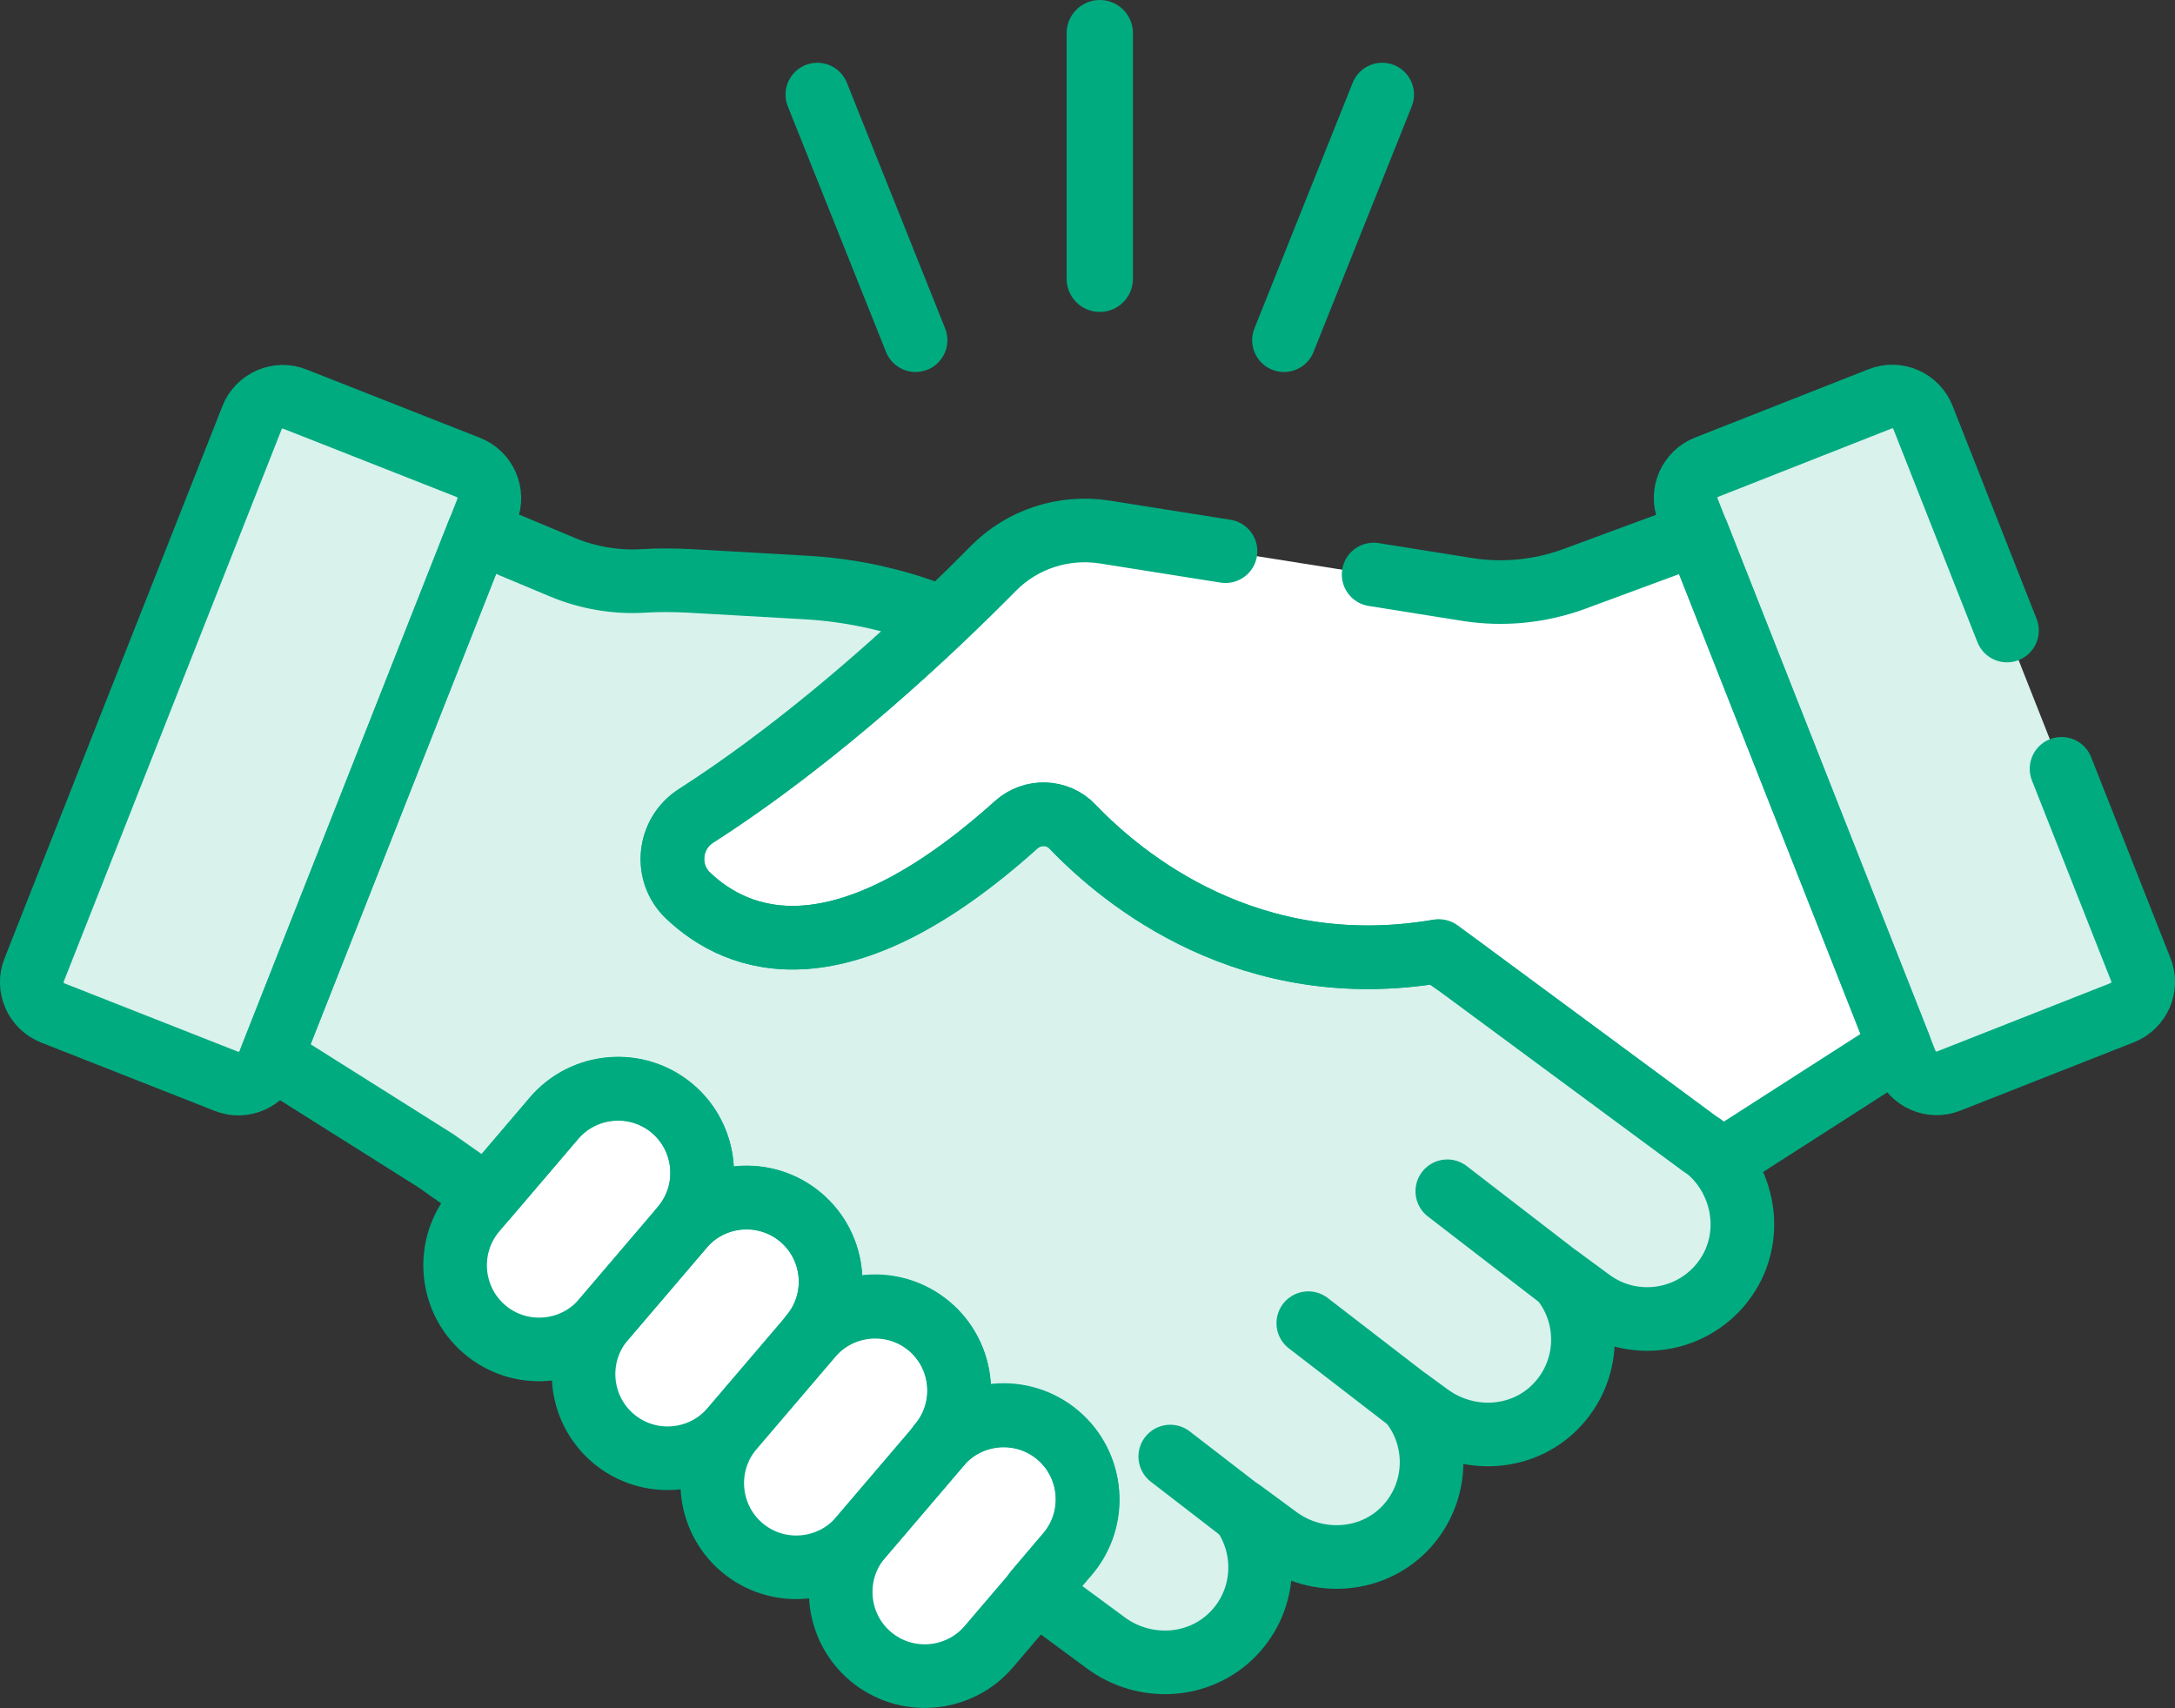
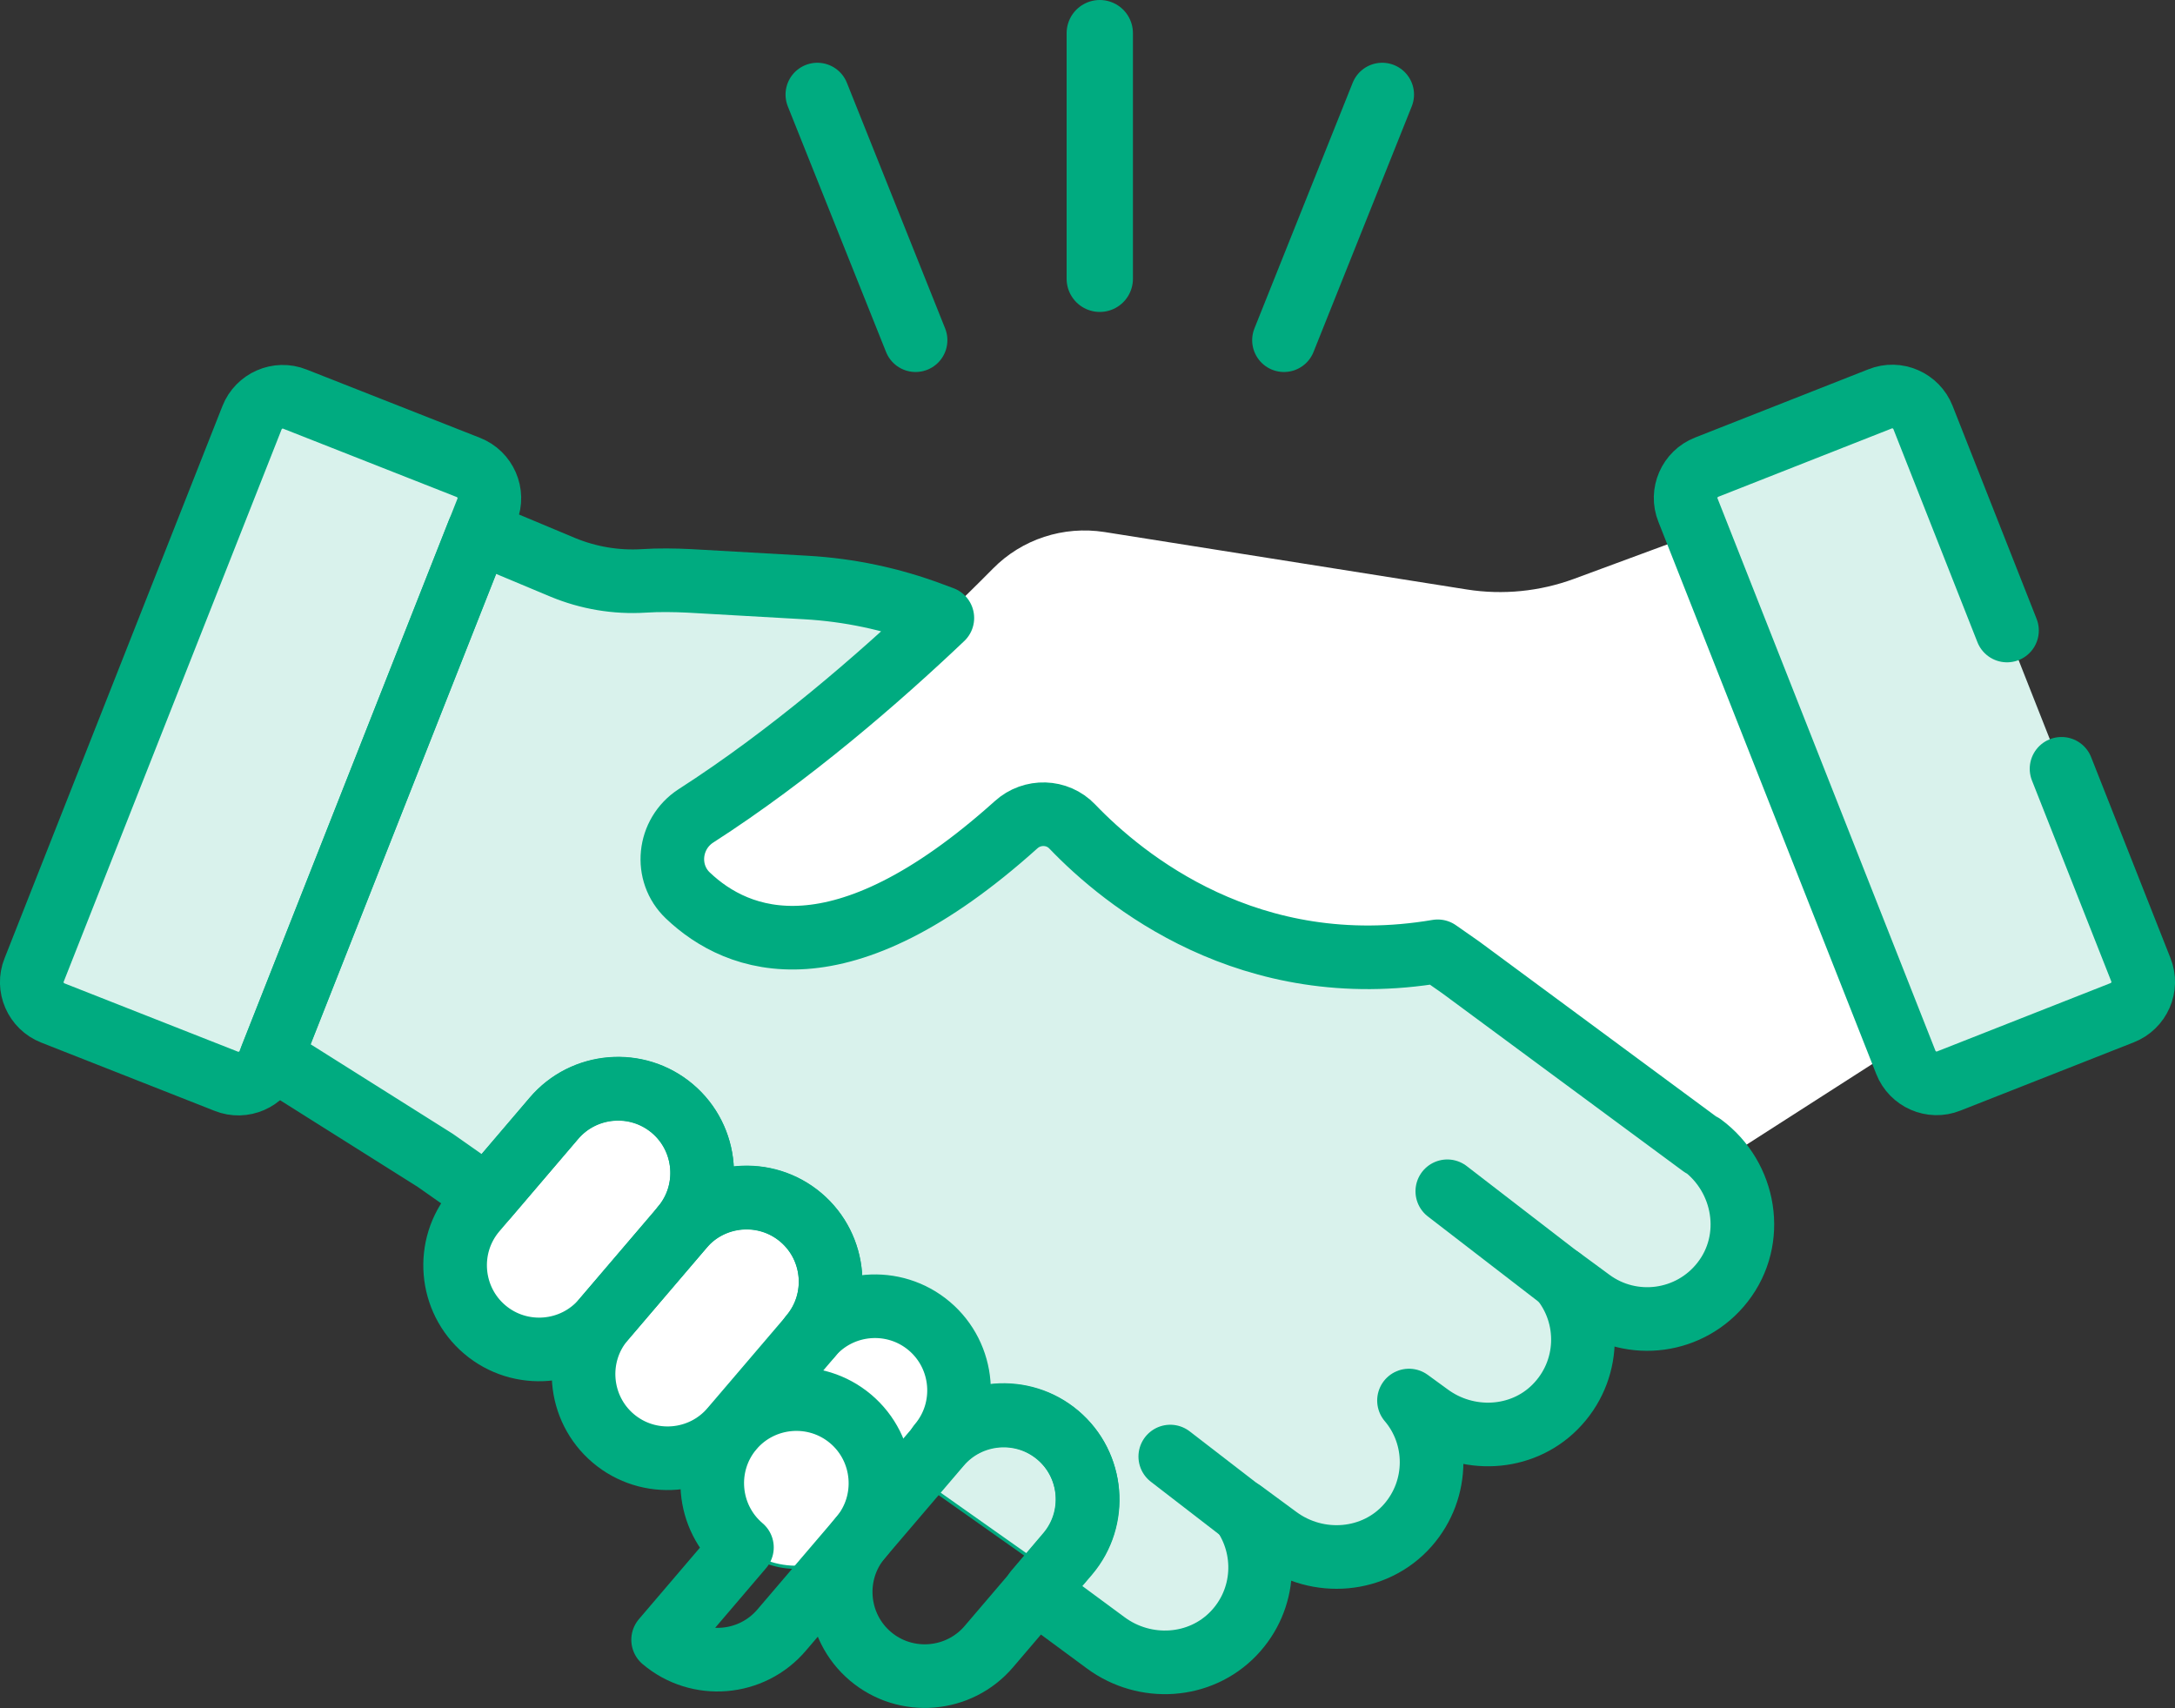
<svg xmlns="http://www.w3.org/2000/svg" id="_レイヤー_2" data-name="レイヤー 2" viewBox="0 0 88.56 69.54">
  <rect x="0" y="0" width="88.56" height="69.54" fill="#333333" stroke="none" />
  <defs>
    <style>
      .cls-1, .cls-2 {
        fill: #d9f2ec;
      }

      .cls-1, .cls-3 {
        stroke-width: 0px;
      }

      .cls-4 {
        stroke-width: 2.59px;
      }

      .cls-4, .cls-5 {
        fill: none;
        stroke-linecap: round;
        stroke-linejoin: round;
      }

      .cls-4, .cls-5, .cls-2, .cls-6 {
        stroke: #00ab80;
      }

      .cls-5 {
        stroke-width: 2.7px;
      }

      .cls-2, .cls-6 {
        stroke-miterlimit: 10;
        stroke-width: .13px;
      }

      .cls-3, .cls-6 {
        fill: #fff;
      }
    </style>
  </defs>
  <g id="_レイヤー_21" data-name="レイヤー 21">
    <g>
      <g id="g1215">
        <g id="g1217">
          <g id="g1219">
            <g id="g1225">
              <path id="path1227" class="cls-2" d="M70.47,47.99l-.35-.75-.15-1.69-29.92-19.29-1.68-1.1-.46-.17c-1.63-.61-3.34-.97-5.08-1.07l-4.75-.27c-.62-.03-1.25-.04-1.87,0-1.12.07-2.25-.12-3.29-.55l-3.44-1.44-.96.68-7.92,19.66.44,1.04,6.67,4.2,2.11,1.48,1.34.03,20.81,14.69.2,1.35,2.86,2.11c1.59,1.17,3.83,1.04,5.2-.39,1.33-1.39,1.41-3.48.35-4.96l1.44,1.06c1.64,1.21,3.96,1.02,5.3-.5,1.3-1.48,1.27-3.65.05-5.08l.81.59c1.56,1.15,3.76,1.05,5.13-.32,1.46-1.46,1.5-3.74.24-5.24l1.21.89c1.69,1.25,4.08.93,5.38-.74.98-1.25,1.03-2.91.33-4.23" />
            </g>
            <g id="g1233">
              <path id="path1235" class="cls-2" d="M1.39,39.49l8.87-22.48c.27-.69,1.06-1.04,1.75-.76l7.06,2.78c.69.27,1.04,1.06.76,1.75l-8.87,22.48c-.27.69-1.06,1.04-1.75.76l-7.06-2.78c-.69-.27-1.04-1.06-.76-1.75" />
            </g>
            <g id="g1241">
              <path id="path1243" class="cls-6" d="M19.74,54.13h0c-1.44-1.22-1.62-3.39-.4-4.83l3.21-3.76c1.22-1.44,3.39-1.62,4.83-.4h0c1.44,1.22,1.62,3.39.4,4.83l-3.21,3.76c-1.22,1.44-3.39,1.62-4.83.4" />
            </g>
            <g id="g1245">
              <path id="path1247" class="cls-6" d="M24.97,58.56h0c-1.44-1.22-1.62-3.39-.4-4.83l3.21-3.76c1.22-1.44,3.39-1.62,4.83-.4,1.44,1.22,1.62,3.39.4,4.83l-3.21,3.76c-1.22,1.44-3.39,1.62-4.83.4" />
            </g>
            <g id="g1249">
              <path id="path1251" class="cls-6" d="M30.2,63h0c-1.44-1.22-1.62-3.39-.4-4.83l3.21-3.76c1.22-1.44,3.39-1.62,4.83-.4,1.44,1.22,1.62,3.39.4,4.83l-3.21,3.76c-1.22,1.44-3.39,1.62-4.83.4" />
            </g>
            <g id="g1253">
-               <path id="path1255" class="cls-6" d="M35.44,67.43h0c-1.44-1.22-1.62-3.39-.4-4.83l3.21-3.76c1.22-1.44,3.39-1.62,4.83-.4,1.44,1.22,1.62,3.39.4,4.83l-3.21,3.76c-1.22,1.44-3.39,1.62-4.83.4" />
-             </g>
+               </g>
            <g id="g1273">
              <path id="path1275" class="cls-3" d="M70.34,22.4l-1.25-.68-5.01,1.85c-1.39.51-2.89.66-4.35.43l-14.76-2.34c-1.67-.26-3.36.29-4.54,1.49-2.44,2.47-7.05,6.84-12.1,10.07-1.13.72-1.29,2.31-.32,3.24,2.02,1.92,6.18,3.57,13.36-2.88.66-.59,1.68-.57,2.29.07,2.09,2.19,7.24,6.39,14.92,5.07l11.54,8.52,7.22-4.63.35-.78-7.34-19.43Z" />
            </g>
            <g id="g1281">
              <path id="path1283" class="cls-1" d="M87.17,39.49l-8.87-22.48c-.27-.69-1.06-1.04-1.75-.76l-7.06,2.78c-.69.27-1.04,1.06-.76,1.75l8.87,22.48c.27.69,1.06,1.04,1.75.76l7.06-2.78c.69-.27,1.04-1.06.76-1.75" />
            </g>
            <g id="g1301">
              <path id="path1303" class="cls-4" d="M1.39,39.49l8.87-22.48c.27-.69,1.06-1.04,1.75-.76l7.06,2.78c.69.27,1.04,1.06.76,1.75l-8.87,22.48c-.27.69-1.06,1.04-1.75.76l-7.06-2.78c-.69-.27-1.04-1.06-.76-1.75Z" />
            </g>
            <g id="g1305">
              <path id="path1307" class="cls-4" d="M63.55,52.06l-4.62-3.56" />
            </g>
            <g id="g1309">
-               <path id="path1311" class="cls-4" d="M57.37,57.03l-4.1-3.16" />
-             </g>
+               </g>
            <g id="g1313">
              <path id="path1315" class="cls-4" d="M50.58,61.56l-2.93-2.26" />
            </g>
            <g id="g1317">
              <path id="path1319" class="cls-4" d="M19.74,54.13h0c-1.44-1.22-1.62-3.39-.4-4.83l3.21-3.76c1.22-1.44,3.39-1.62,4.83-.4,1.44,1.22,1.62,3.39.4,4.83l-3.21,3.76c-1.22,1.44-3.39,1.62-4.83.4Z" />
            </g>
            <g id="g1321">
              <path id="path1323" class="cls-4" d="M24.97,58.56h0c-1.44-1.22-1.62-3.39-.4-4.83l3.21-3.76c1.22-1.44,3.39-1.62,4.83-.4,1.44,1.22,1.62,3.39.4,4.83l-3.21,3.76c-1.22,1.44-3.39,1.62-4.83.4Z" />
            </g>
            <g id="g1325">
-               <path id="path1327" class="cls-4" d="M30.21,63h0c-1.44-1.22-1.62-3.39-.4-4.83l3.21-3.76c1.22-1.44,3.39-1.62,4.83-.4,1.44,1.22,1.62,3.39.4,4.83l-3.21,3.76c-1.22,1.44-3.39,1.62-4.83.4Z" />
+               <path id="path1327" class="cls-4" d="M30.21,63h0c-1.44-1.22-1.62-3.39-.4-4.83c1.22-1.44,3.39-1.62,4.83-.4,1.44,1.22,1.62,3.39.4,4.83l-3.21,3.76c-1.22,1.44-3.39,1.62-4.83.4Z" />
            </g>
            <g id="g1329">
              <path id="path1331" class="cls-4" d="M35.44,67.43h0c-1.44-1.22-1.62-3.39-.4-4.83l3.21-3.76c1.22-1.44,3.39-1.62,4.83-.4,1.44,1.22,1.62,3.39.4,4.83l-3.21,3.76c-1.22,1.44-3.39,1.62-4.83.4Z" />
            </g>
            <g id="g1333">
              <path id="path1335" class="cls-4" d="M69.3,46.64l-1.72-1.27-8.11-5.99-.93-.65c-7.66,1.3-12.79-2.9-14.88-5.08-.61-.64-1.63-.67-2.29-.07-7.18,6.45-11.34,4.8-13.36,2.88-.97-.92-.8-2.51.32-3.24,3.86-2.48,7.46-5.61,10.04-8.06l-.46-.17c-1.63-.61-3.34-.97-5.08-1.07l-4.75-.27c-.62-.03-1.25-.04-1.87,0-1.12.07-2.25-.12-3.29-.55l-3.44-1.44-8.43,21.38,6.67,4.2,2.11,1.48,2.72-3.19c1.22-1.44,3.39-1.62,4.83-.4,1.44,1.22,1.62,3.39.4,4.83,1.22-1.44,3.39-1.62,4.83-.4,1.44,1.22,1.62,3.39.4,4.83,1.22-1.44,3.39-1.62,4.83-.4,1.44,1.22,1.62,3.39.4,4.83,1.22-1.44,3.39-1.62,4.83-.4,1.44,1.22,1.62,3.39.4,4.83l-1.3,1.53,2.86,2.11c1.59,1.17,3.83,1.04,5.2-.39,1.33-1.39,1.41-3.48.35-4.96l1.44,1.06c1.64,1.21,3.96,1.02,5.3-.5,1.3-1.48,1.27-3.65.05-5.08l.81.59c1.56,1.15,3.76,1.05,5.13-.32,1.46-1.46,1.5-3.74.24-5.24l1.21.89c1.69,1.25,4.08.93,5.38-.74,1.36-1.74.94-4.27-.83-5.58Z" />
            </g>
            <g id="g1337">
-               <path id="path1339" class="cls-4" d="M49.9,22.44l-4.92-.78c-1.67-.26-3.36.29-4.54,1.49-2.44,2.47-7.05,6.84-12.1,10.07-1.13.72-1.29,2.31-.32,3.24,2.02,1.92,6.18,3.57,13.36-2.88.66-.59,1.68-.57,2.29.07,2.09,2.19,7.24,6.39,14.92,5.07l11.54,8.52,7.22-4.63-8.24-20.89-5.01,1.85c-1.39.51-2.89.66-4.35.43l-3.82-.61" />
-             </g>
+               </g>
            <g id="g1341">
              <path id="path1343" class="cls-4" d="M81.72,25.67l-3.42-8.67c-.27-.69-1.06-1.04-1.75-.76l-7.06,2.78c-.69.27-1.04,1.06-.76,1.75l8.87,22.48c.27.69,1.06,1.04,1.75.76l7.06-2.78c.69-.27,1.04-1.06.76-1.75l-3.23-8.18" />
            </g>
          </g>
        </g>
      </g>
      <line class="cls-4" x1="37.28" y1="13.85" x2="33.28" y2="3.85" />
      <line class="cls-4" x1="52.28" y1="13.85" x2="56.28" y2="3.85" />
      <line class="cls-5" x1="44.78" y1="11.35" x2="44.78" y2="1.35" />
    </g>
  </g>
</svg>